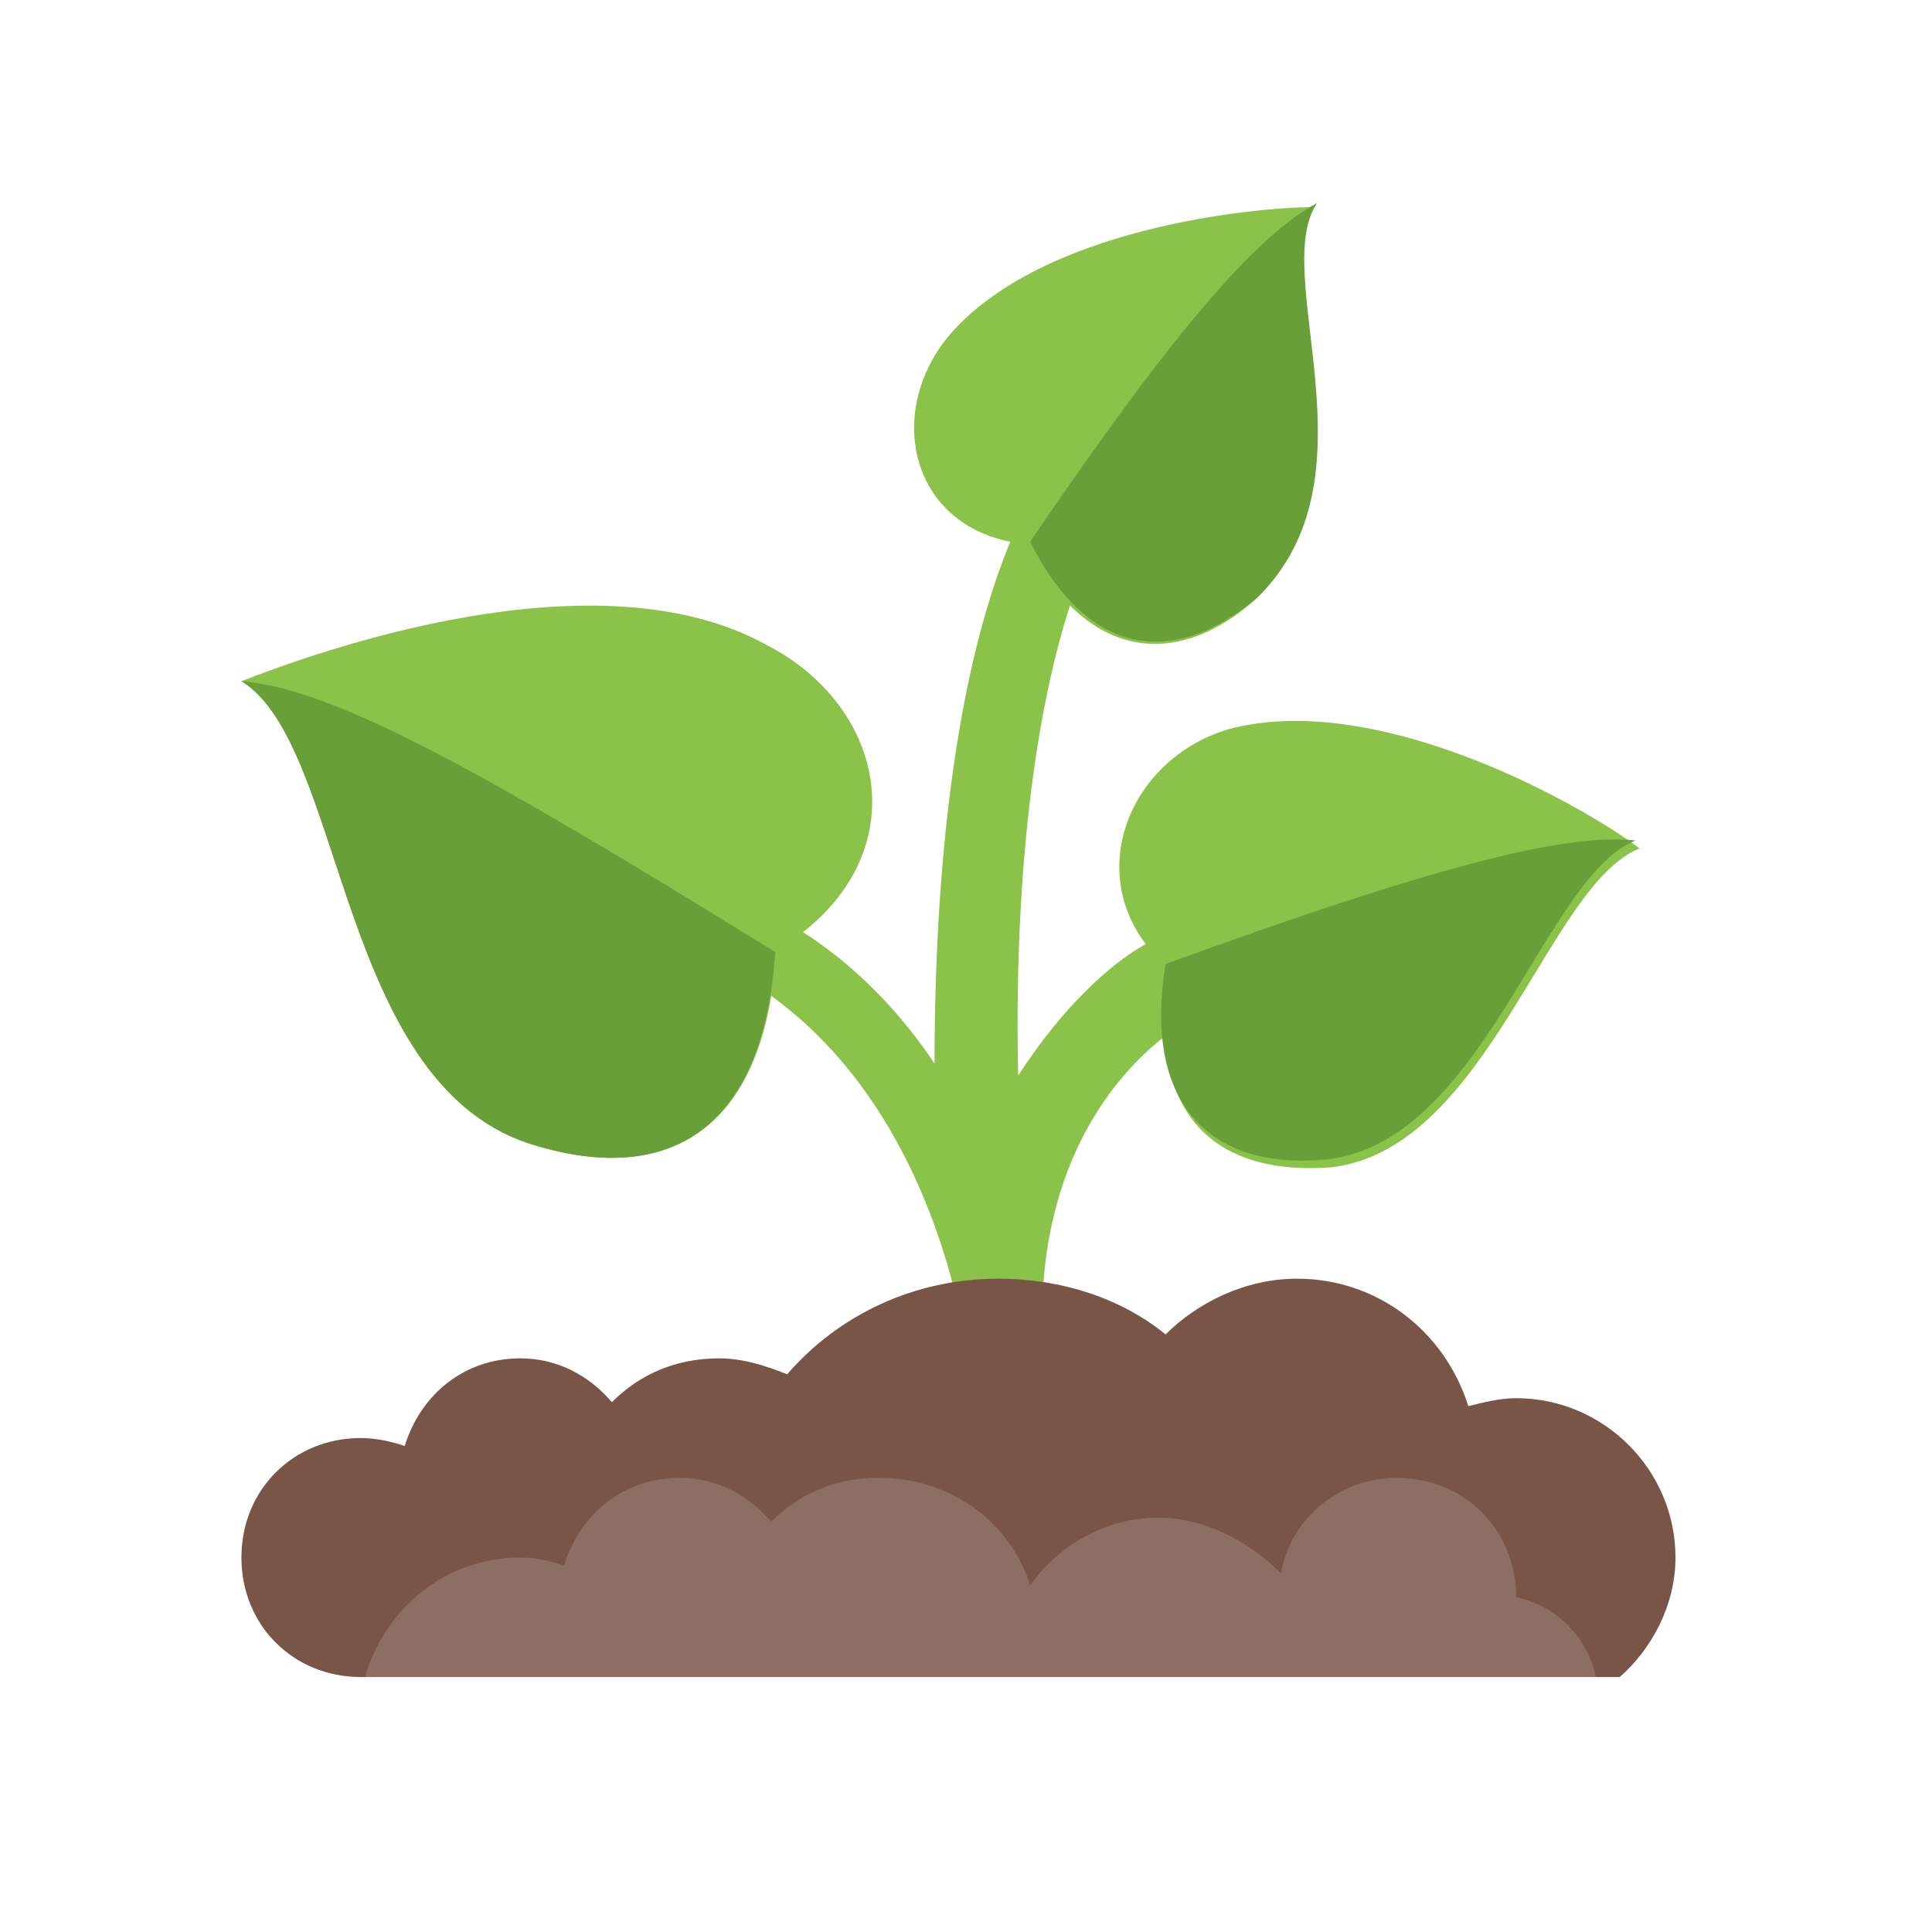
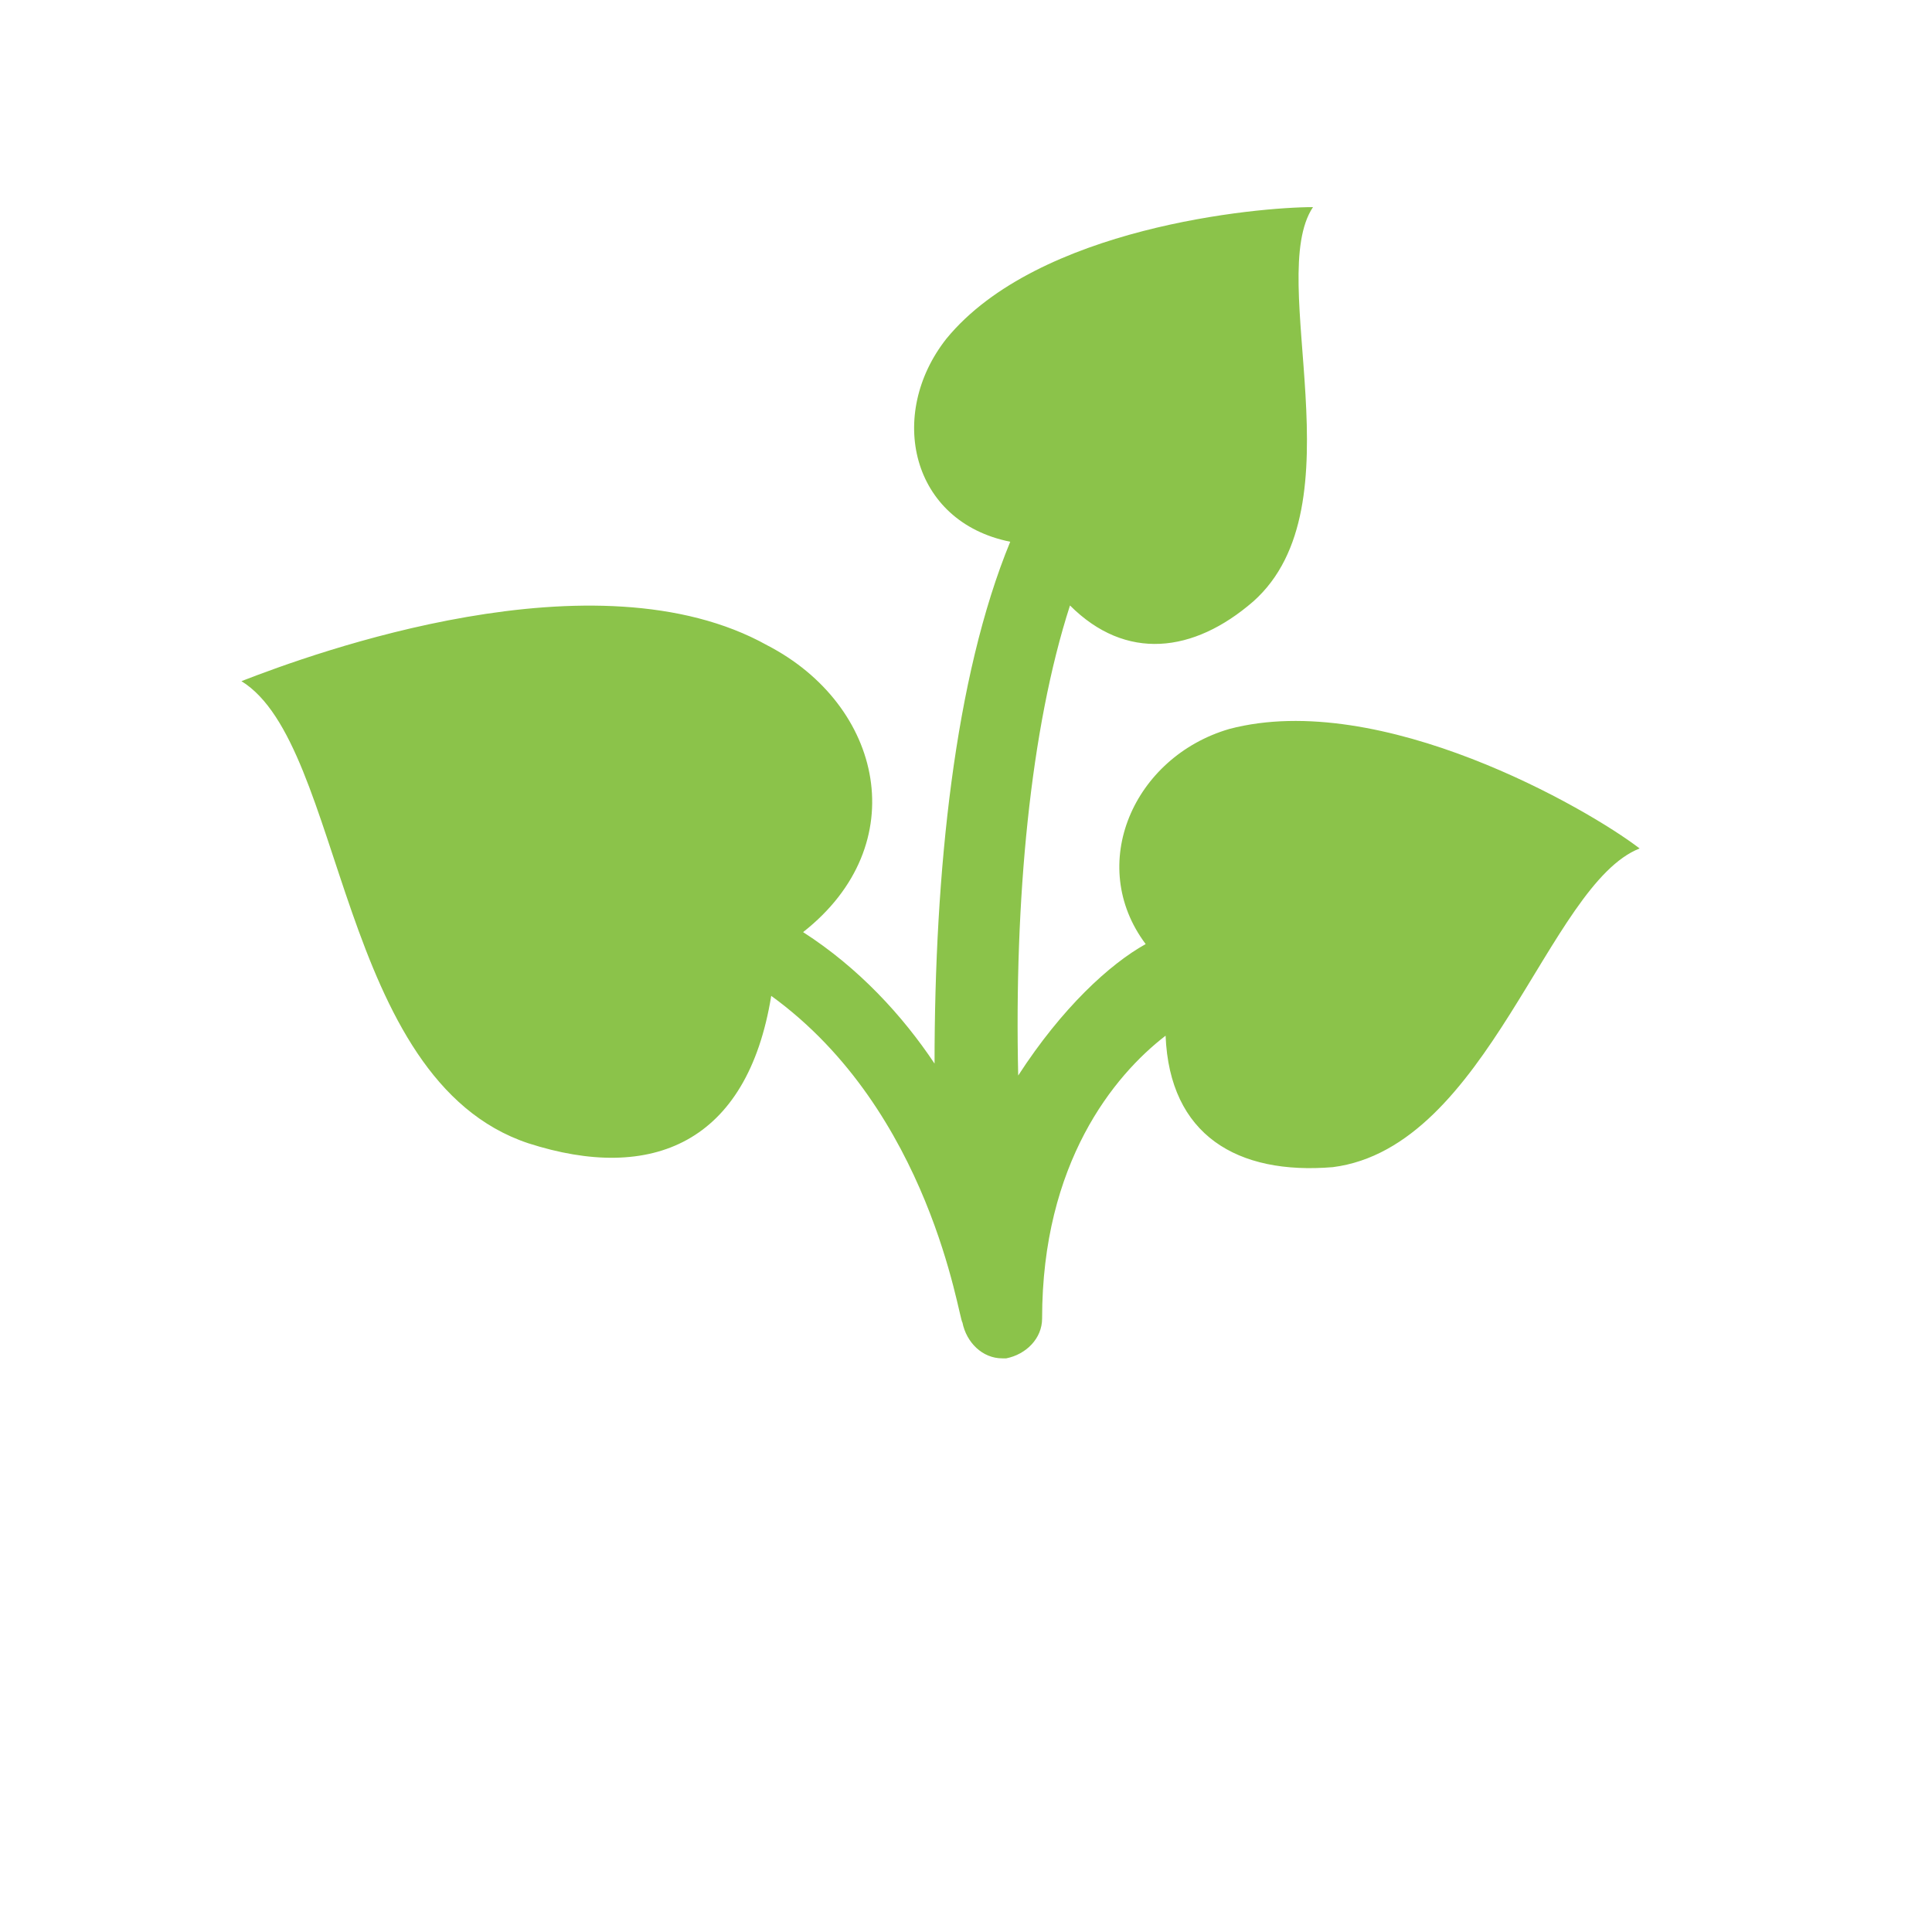
<svg xmlns="http://www.w3.org/2000/svg" id="Calque_1" version="1.1" viewBox="0 0 97 97">
  <defs>
    <style>
      .sprout-0 {
        fill: #8bc34a;
      }

      .sprout-1 {
        fill: #795548;
      }

      .sprout-2 {
        fill: #689f38;
      }

      .sprout-3 {
        fill: #8d6e63;
      }
    </style>
  </defs>
  <path class="sprout-0" d="M61.721,36.599c-4.8,1.4-7.2,6.8-4.2,10.8-1.8,1-4.2,3.2-6.4,6.6-.2-8.8.6-17.4,2.6-23.6,2.8,2.8,6.2,2.4,9.2-.2,5.4-4.8.6-16.2,3-19.8-2.8,0-13.8,1-18.4,6.6-3,3.8-1.8,9.2,3.2,10.2-2.8,6.8-3.8,16.6-3.8,26.2-1.6-2.4-3.8-4.8-6.6-6.6,5.6-4.4,4-11.4-1.8-14.4-8.6-4.8-22.8.4-26.4,1.8,5.2,3.2,4.8,20,14.4,23.2,6.2,2,11,0,12.2-7.4,8,5.8,9.4,16.2,9.6,16.4.2,1,1,1.8,2,1.8h.2c1-.2,1.8-1,1.8-2,0-7.8,3.6-12.2,6.2-14.2.2,5,3.6,7,8.4,6.6,7.8-1,10.8-14.2,15.4-16-2.6-2-13-8-20.6-6Z" />
-   <path class="sprout-2" d="M26.521,57.399c-9.6-3.2-9.2-20-14.4-23.2,4.6.4,11.6,4.2,26.8,13.6-.6,9.2-5.6,11.8-12.4,9.6ZM66.721,58.199c7.8-1,10.8-14.2,15.4-16-3.6-.4-10.4,1.4-23.6,6.2-1.2,7.4,2.6,10.4,8.2,9.8ZM63.121,29.999c6.2-6,.6-16.2,3-19.8-3,1.6-7.2,6.4-14.4,17,3,6,7.4,6.2,11.4,2.8Z" />
-   <path class="sprout-1" d="M18.121,84.199h63.2c1.6-1.4,2.8-3.6,2.8-6,0-4.4-3.6-8-8-8-.8,0-1.6.2-2.4.4-1.2-3.8-4.6-6.4-8.6-6.4-2.6,0-5,1.2-6.6,2.8-2.2-1.8-5.2-2.8-8.4-2.8-4.2,0-8,1.8-10.6,4.8-1-.4-2.2-.8-3.4-.8-2.2,0-4,.8-5.4,2.2-1.2-1.4-2.8-2.2-4.6-2.2-2.8,0-5,1.8-5.8,4.4-.6-.2-1.4-.4-2.2-.4-3.4,0-6,2.6-6,6s2.6,6,6,6Z" />
-   <path class="sprout-3" d="M76.121,80.199c0-3.4-2.6-6-6-6-3,0-5.4,2.2-5.8,4.8-1.6-1.6-3.8-2.8-6.2-2.8-2.6,0-5,1.4-6.4,3.4-1-3.2-4-5.4-7.6-5.4-2.2,0-4,.8-5.4,2.2-1.2-1.4-2.8-2.2-4.6-2.2-2.8,0-5,1.8-5.8,4.4-.6-.2-1.4-.4-2.2-.4-3.8,0-6.8,2.6-7.8,6h61.8c-.4-2-2-3.6-4-4Z" />
</svg>